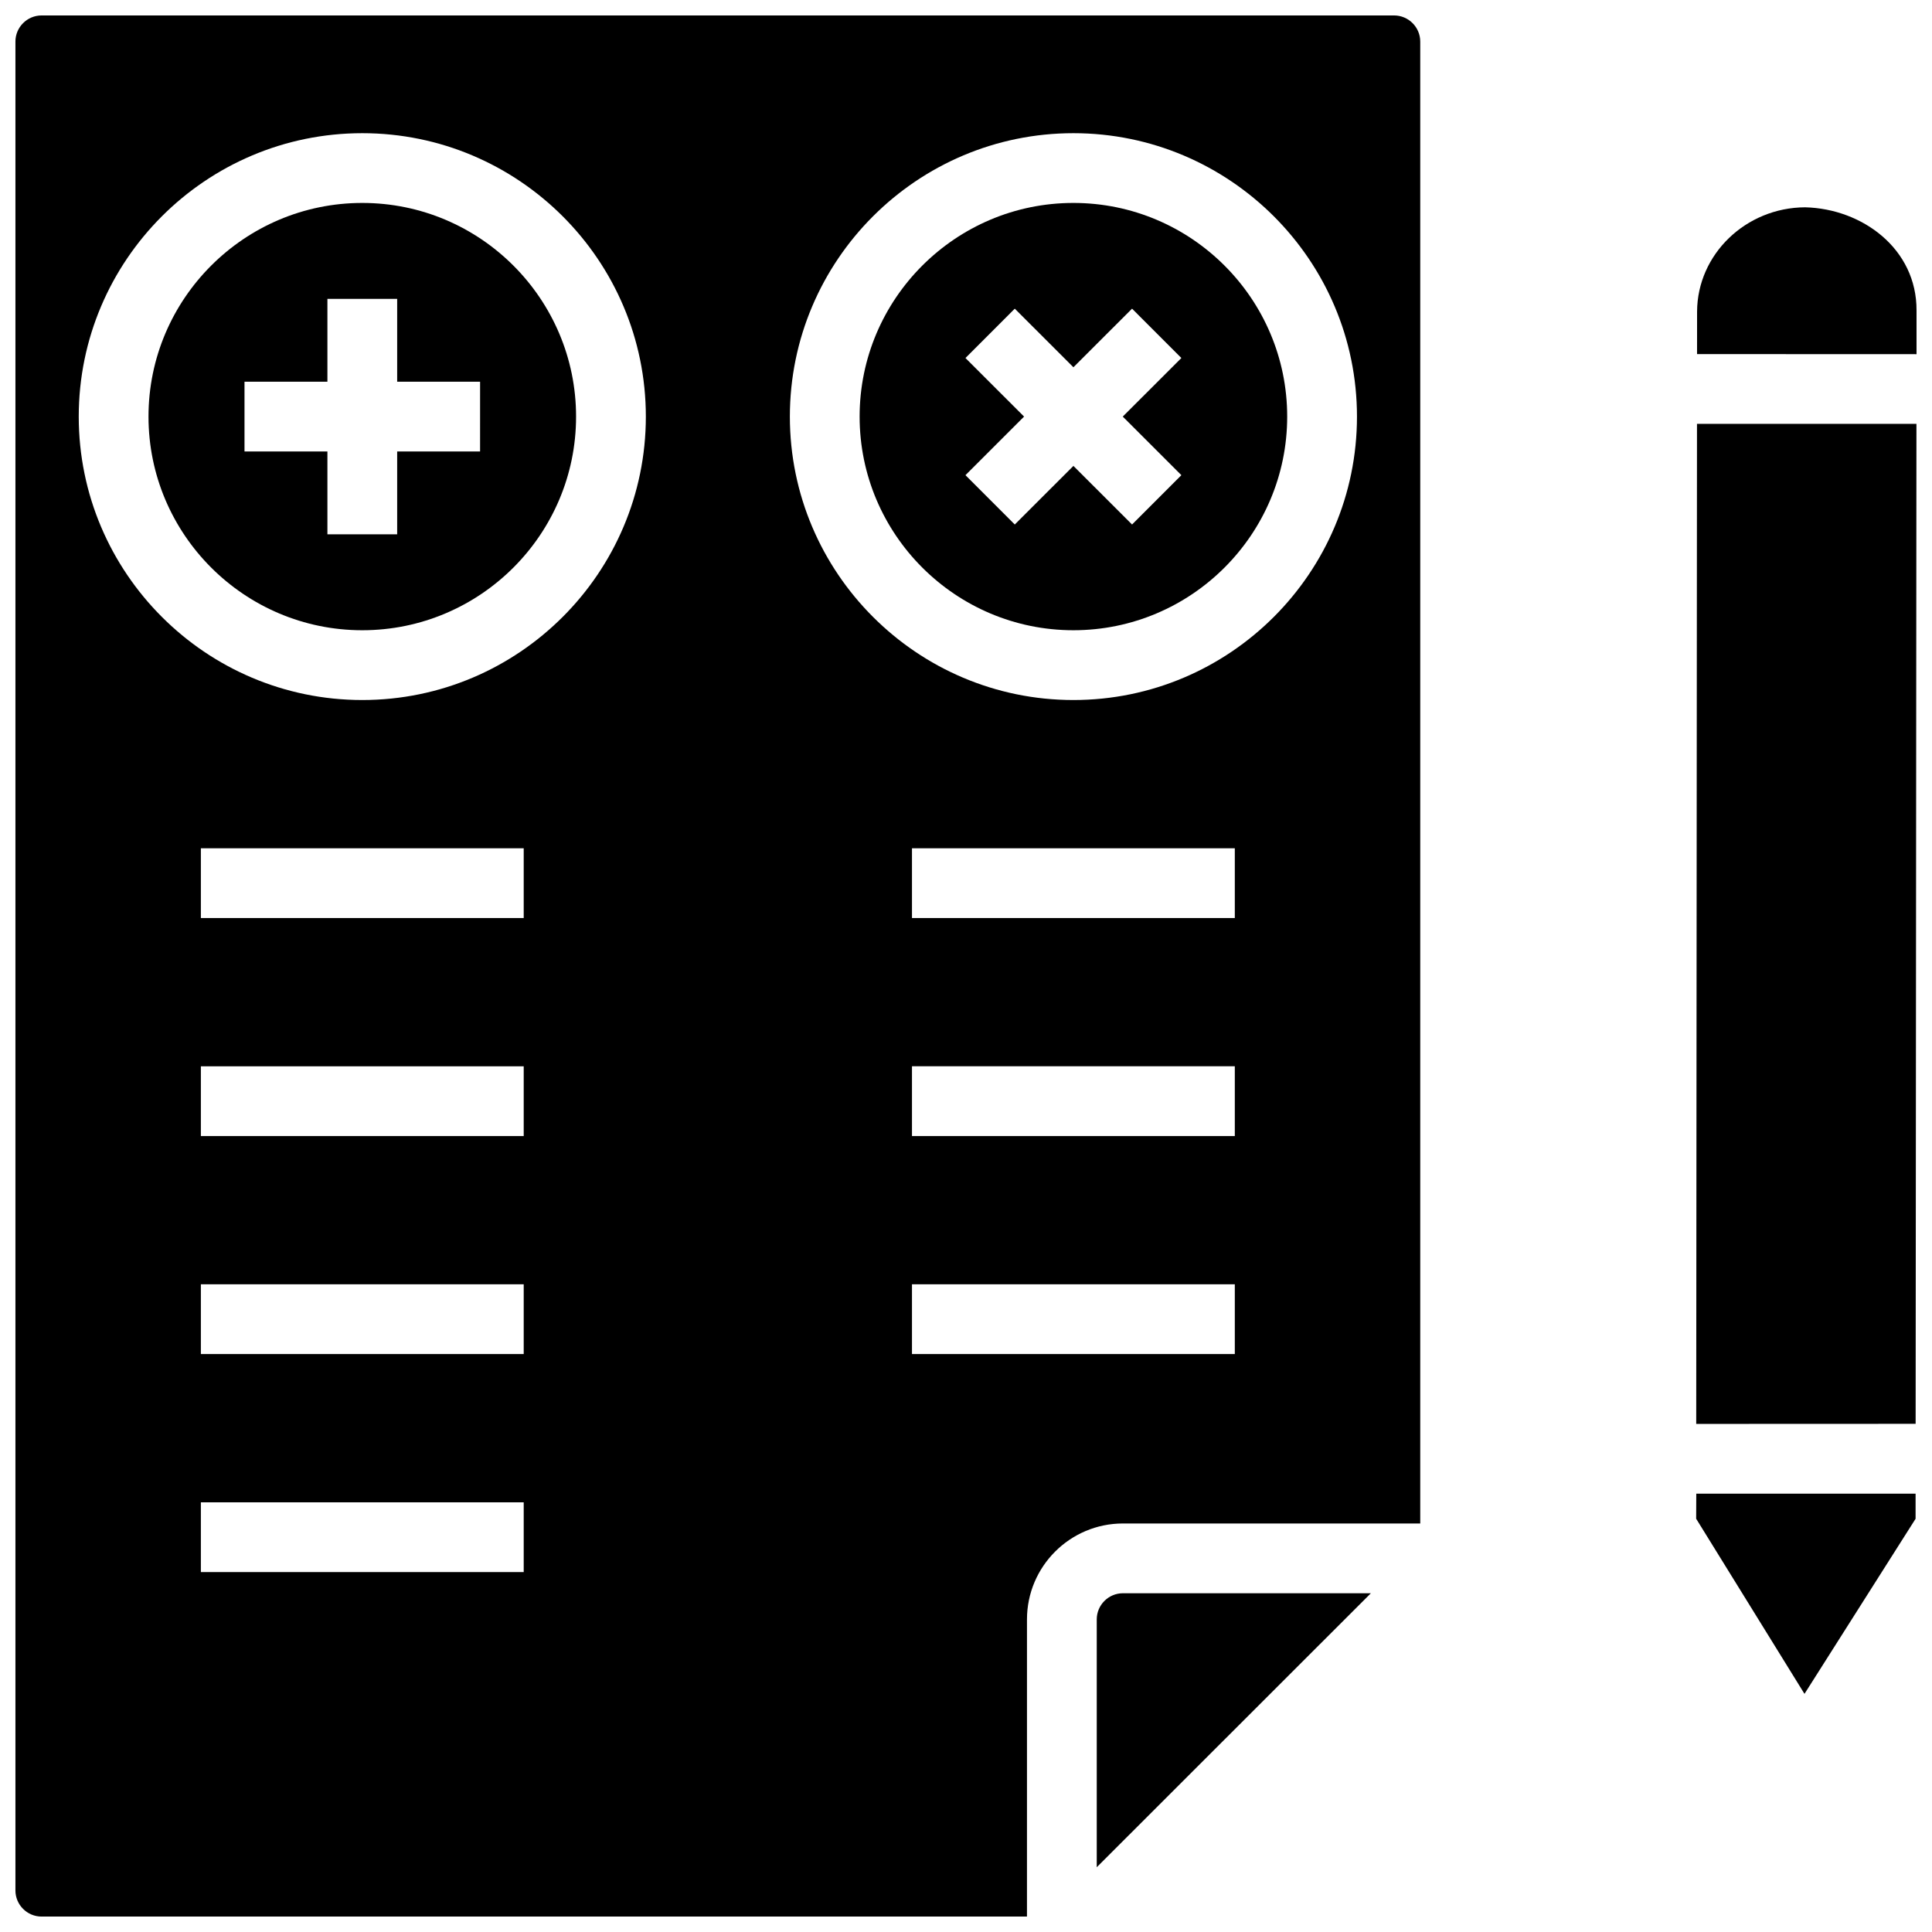
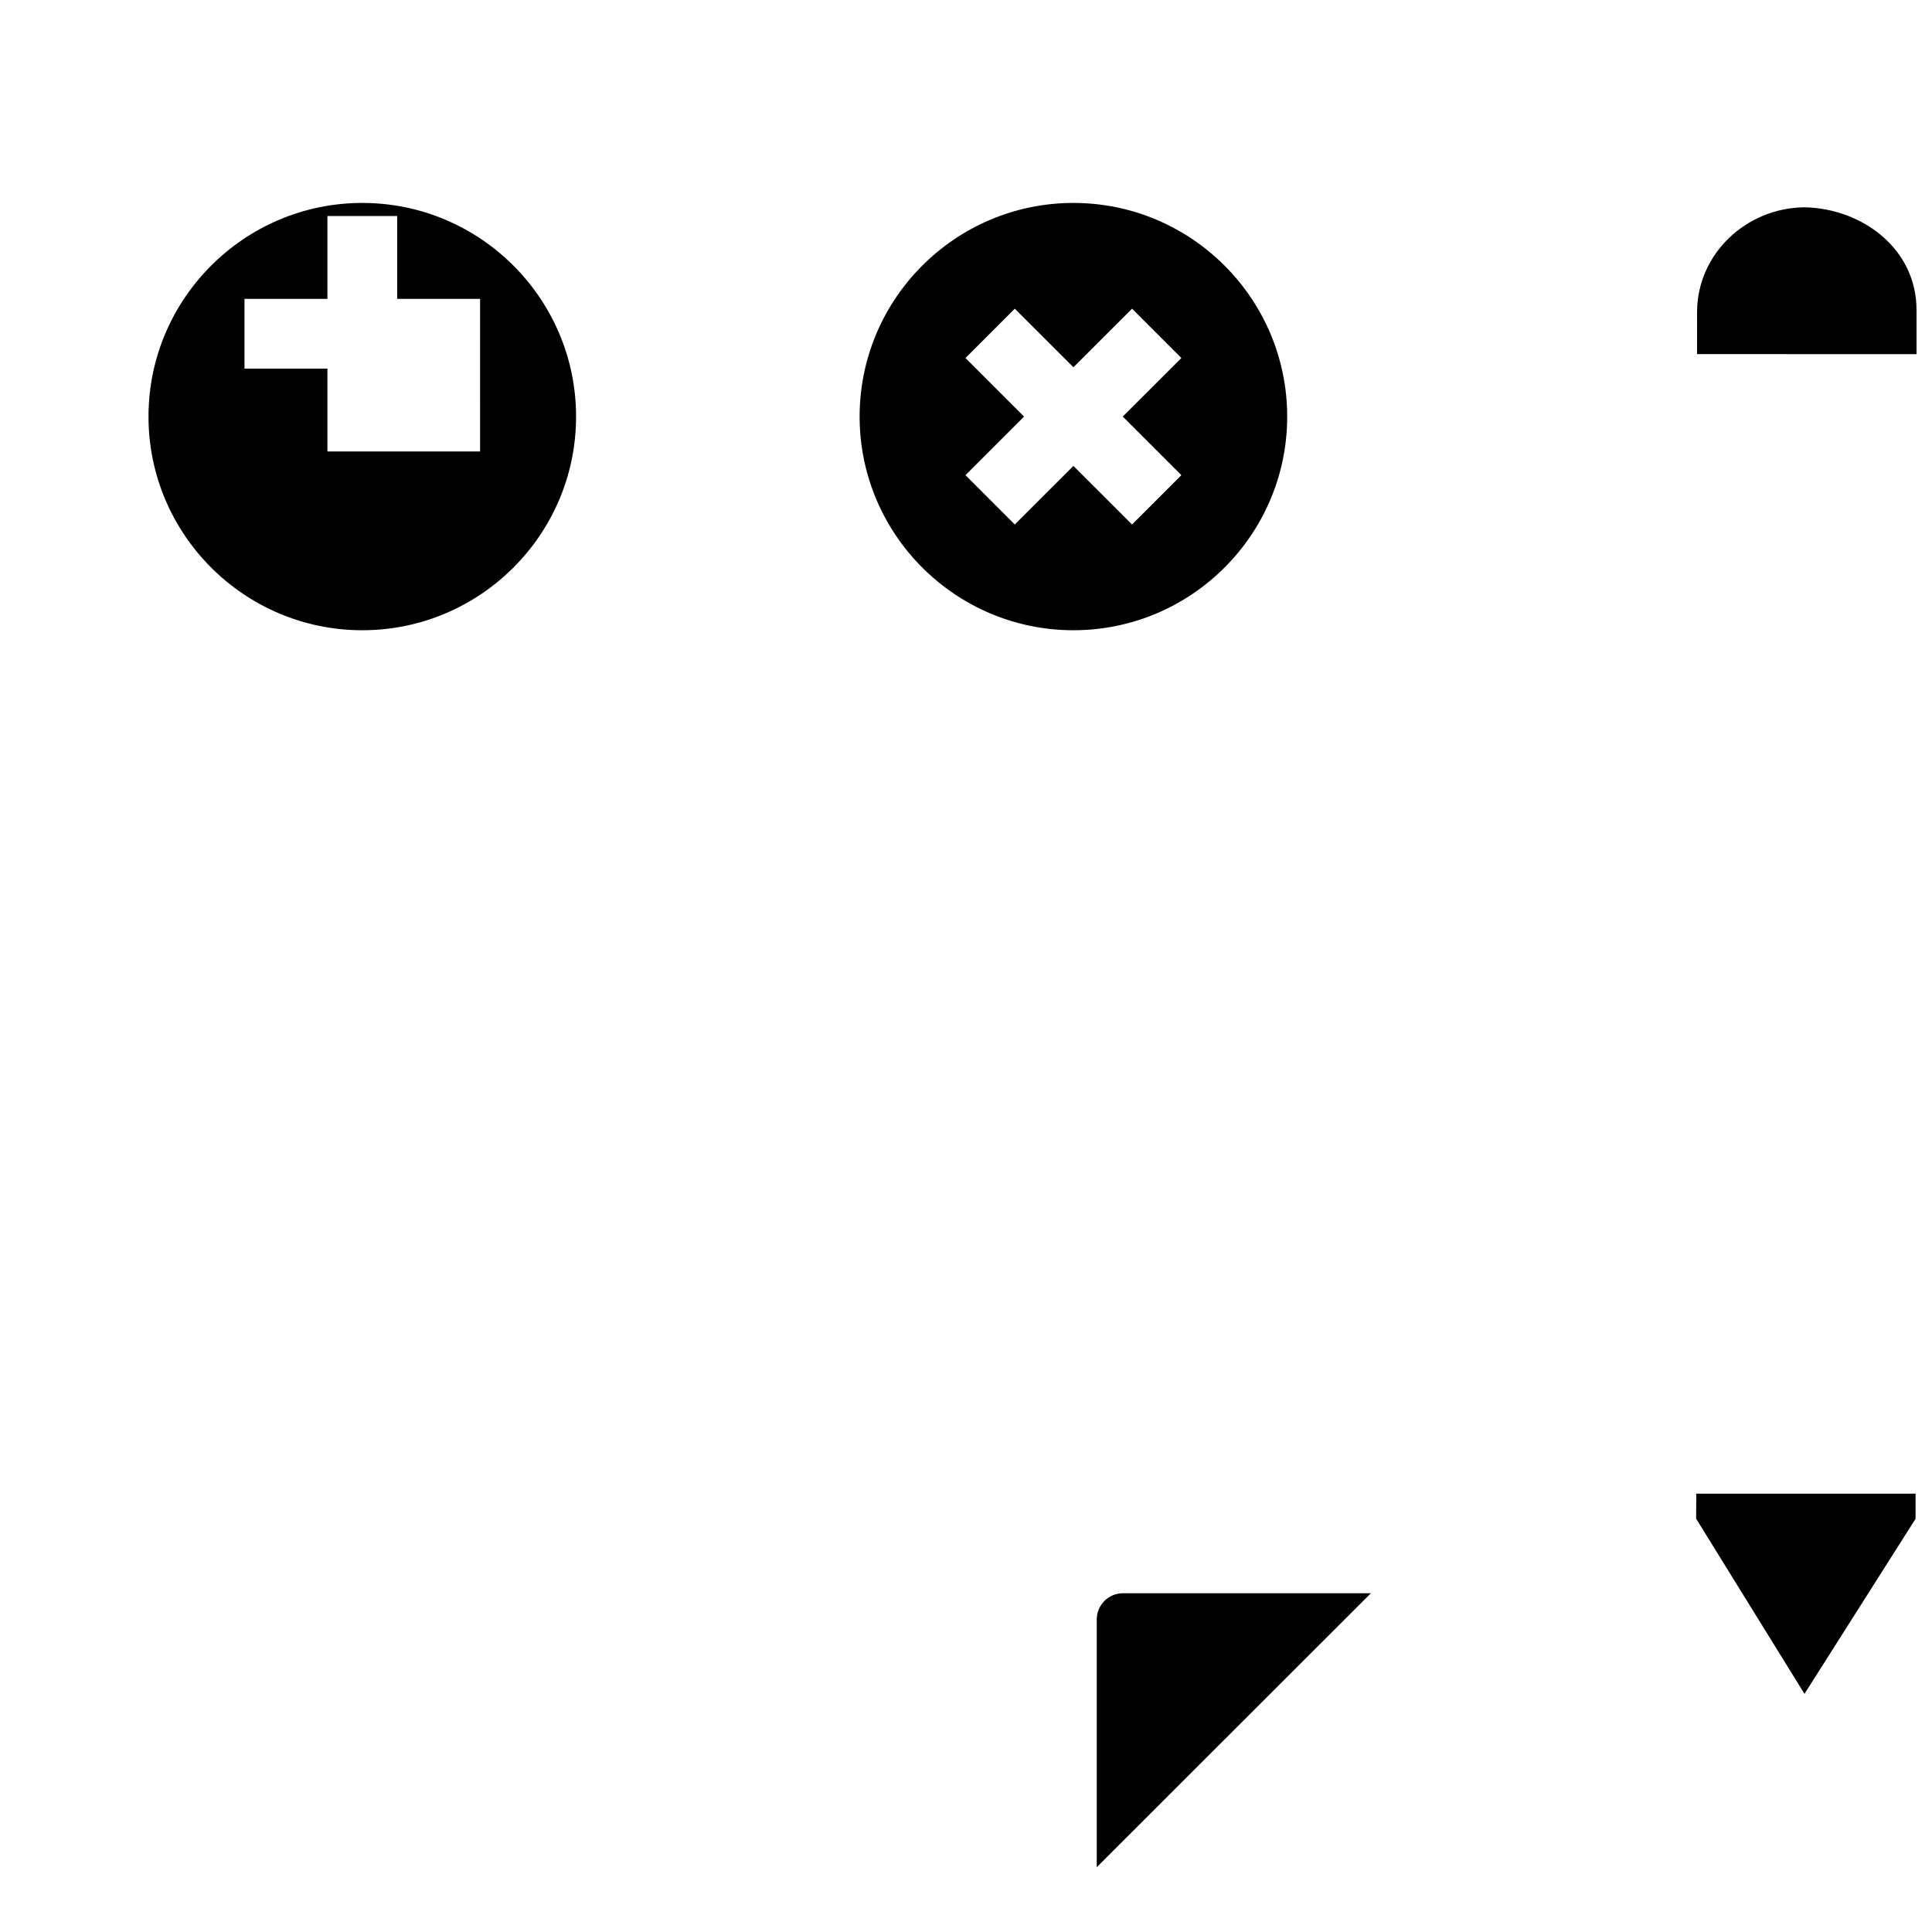
<svg xmlns="http://www.w3.org/2000/svg" width="800px" height="800px" version="1.1" viewBox="144 144 512 512">
  <defs>
    <clipPath id="d">
-       <path d="m148.09 148.09h372.91v503.81h-372.91z" />
-     </clipPath>
+       </clipPath>
    <clipPath id="c">
      <path d="m593 539h58.902v54h-58.902z" />
    </clipPath>
    <clipPath id="b">
      <path d="m593 198h58.902v40h-58.902z" />
    </clipPath>
    <clipPath id="a">
      <path d="m593 256h58.902v266h-58.902z" />
    </clipPath>
  </defs>
-   <path d="m240.01 197.78c-31.238 0-56.656 25.402-56.656 56.621s25.414 56.621 56.656 56.621c31.242 0 56.656-25.402 56.656-56.621s-25.414-56.621-56.656-56.621zm31.219 65.867h-21.973v21.957l-18.488-0.004v-21.953h-21.973v-18.492h21.973v-21.953h18.488v21.957h21.973l-0.004 18.488z" />
+   <path d="m240.01 197.78c-31.238 0-56.656 25.402-56.656 56.621s25.414 56.621 56.656 56.621c31.242 0 56.656-25.402 56.656-56.621s-25.414-56.621-56.656-56.621zm31.219 65.867h-21.973l-18.488-0.004v-21.953h-21.973v-18.492h21.973v-21.953h18.488v21.957h21.973l-0.004 18.488z" />
  <path d="m485.12 254.4c0-31.223-25.414-56.621-56.656-56.621-31.242 0-56.656 25.402-56.656 56.621s25.414 56.621 56.656 56.621c31.242 0 56.656-25.402 56.656-56.621zm-85.262 15.523 15.531-15.523-15.531-15.523 13.07-13.078 15.539 15.531 15.539-15.531 13.07 13.078-15.531 15.523 15.531 15.523-13.07 13.078-15.539-15.531-15.539 15.531z" />
  <g clip-path="url(#d)">
    <path d="m416.16 573.16c0-14.016 11.406-25.422 25.43-25.422h78.789v-392.71c0-3.824-3.113-6.934-6.941-6.934h-358.41c-3.828 0-6.941 3.109-6.941 6.934v489.95c0 3.824 3.113 6.934 6.941 6.934h261.13zm55.078-70.324h-85.555v-18.488h85.555zm0-57.773h-85.555v-18.488h85.555zm0-57.777h-85.555v-18.488h85.555zm-188.45 173.33h-85.555v-18.488h85.555zm0-57.777h-85.555v-18.488h85.555zm0-57.773h-85.555v-18.488h85.555zm0-57.777h-85.555v-18.488h85.555zm-42.777-57.777c-41.434 0-75.145-33.695-75.145-75.109 0-41.414 33.707-75.109 75.145-75.109 41.434 0 75.145 33.695 75.145 75.109 0 41.414-33.711 75.109-75.145 75.109zm113.31-75.109c0-41.414 33.711-75.109 75.145-75.109s75.145 33.695 75.145 75.109c0 41.414-33.711 75.109-75.145 75.109s-75.145-33.695-75.145-75.109z" />
  </g>
  <path d="m434.65 573.16v65.676l72.648-72.609h-65.707c-3.824 0-6.941 3.109-6.941 6.934z" />
  <g clip-path="url(#c)">
    <path d="m593.5 546.48 28.707 46.41 29.441-46.402 0.004-6.644h-58.121z" />
  </g>
  <g clip-path="url(#b)">
    <path d="m651.9 237.86v-11.59c0.07-16.34-14.383-26.965-29.523-27.332-15.723 0.066-28.566 12.461-28.633 27.637l-0.008 11.262z" />
  </g>
  <g clip-path="url(#a)">
-     <path d="m593.72 256.33-0.203 265.02 58.145-0.023 0.215-265z" />
-   </g>
+     </g>
</svg>